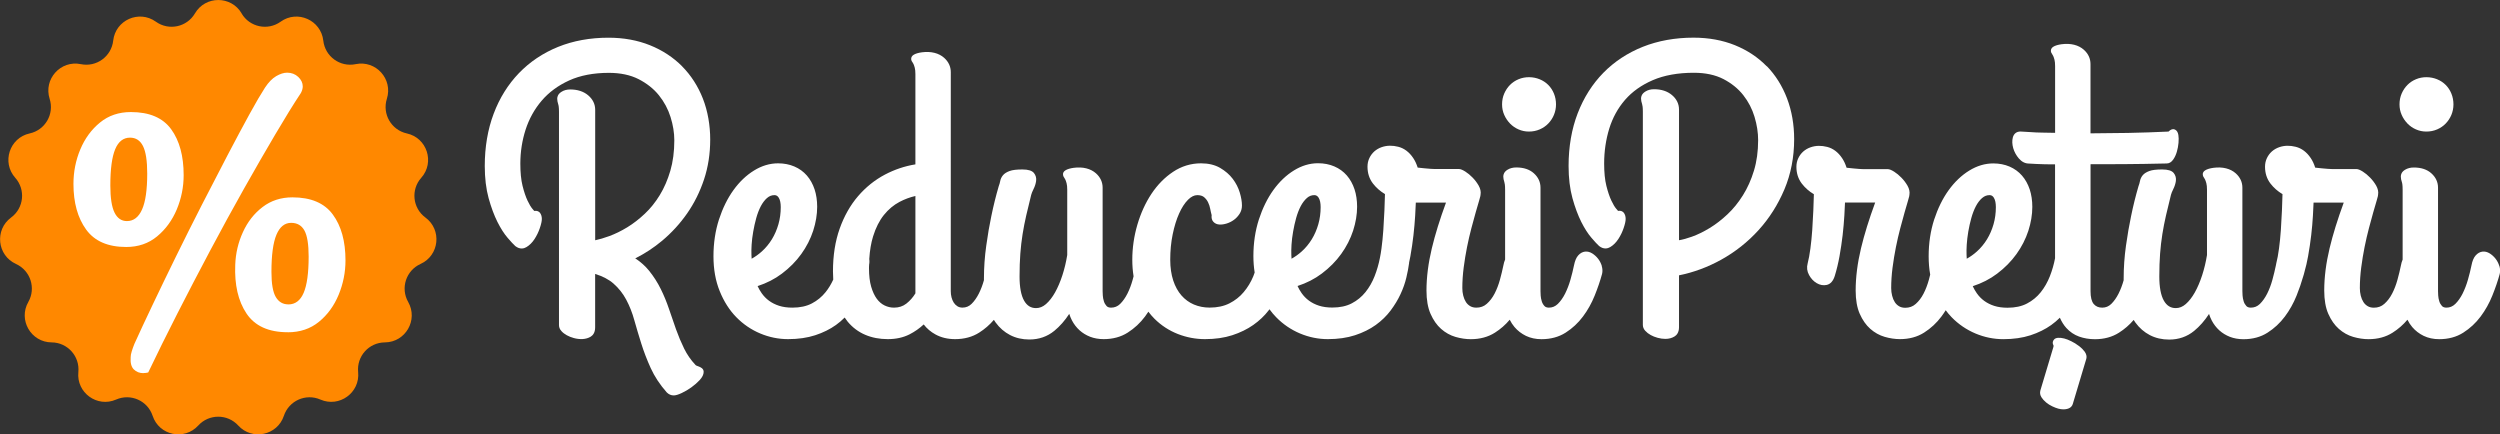
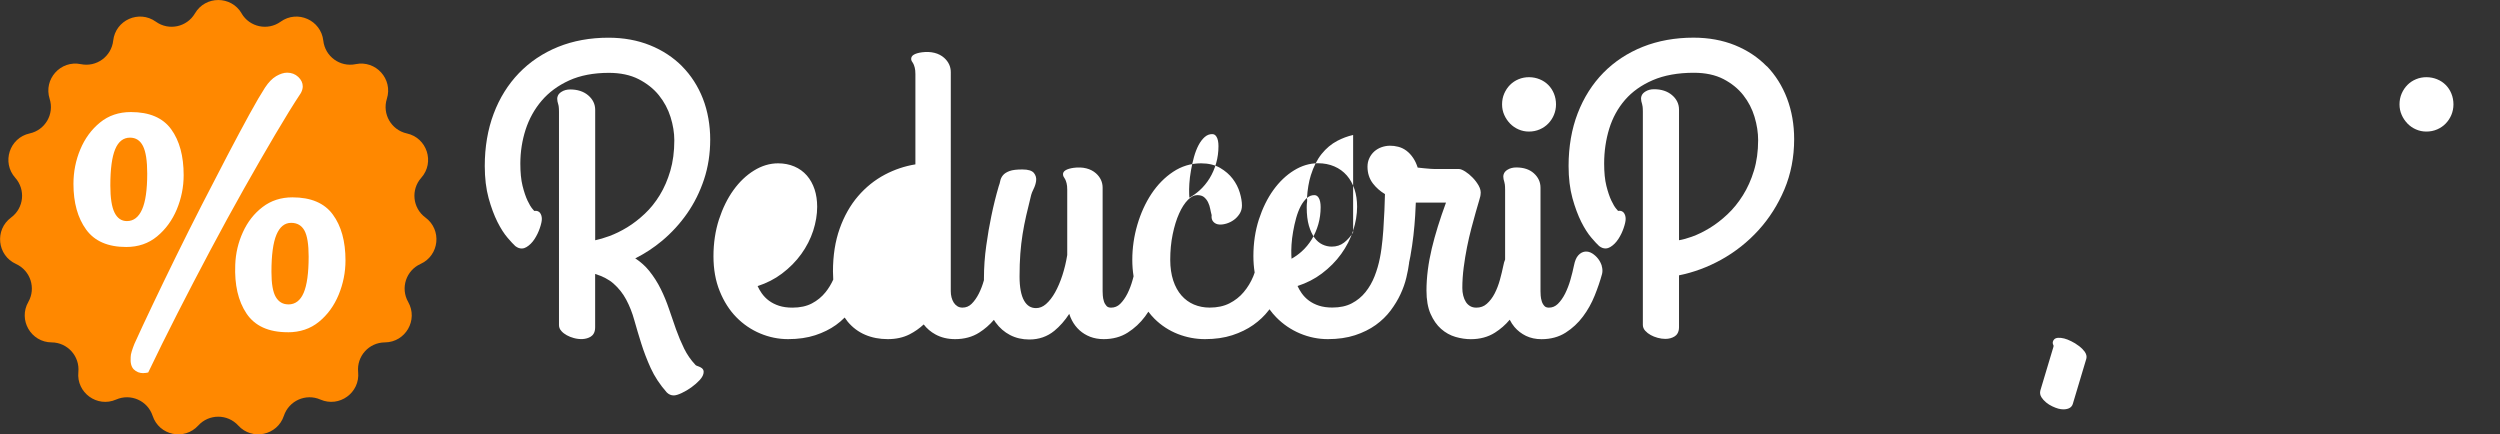
<svg xmlns="http://www.w3.org/2000/svg" id="Layer_2" viewBox="0 0 551.04 95.73">
  <rect x="0" y="0" width="551.04" height="95.73" fill="#333333" stroke="none" />
  <g id="Layer_1-2">
    <path d="m530.64,27.23c.53.54,1.15.98,1.87,1.29.72.32,1.49.48,2.29.48.86,0,1.66-.16,2.39-.48.73-.32,1.37-.75,1.89-1.3.52-.54.94-1.17,1.24-1.89.3-.72.46-1.5.46-2.32s-.15-1.65-.46-2.39c-.3-.73-.72-1.37-1.25-1.9-.53-.53-1.16-.95-1.9-1.25-1.41-.58-3.18-.63-4.66,0-.72.3-1.35.72-1.87,1.25-.53.53-.95,1.16-1.27,1.89-.32.73-.48,1.54-.48,2.39s.16,1.61.48,2.33c.31.71.74,1.34,1.26,1.88Z" fill="#fff" />
    <path d="m332.83,27.23c.53.54,1.15.98,1.87,1.29.72.32,1.49.48,2.29.48.86,0,1.66-.16,2.39-.48.73-.32,1.37-.75,1.89-1.3.52-.54.94-1.17,1.24-1.89.3-.72.46-1.5.46-2.32s-.15-1.65-.46-2.39c-.3-.73-.72-1.37-1.25-1.9s-1.16-.95-1.9-1.25c-1.41-.58-3.18-.63-4.66,0-.72.3-1.35.72-1.87,1.25-.53.53-.95,1.16-1.27,1.89-.32.73-.48,1.54-.48,2.39s.16,1.61.48,2.33c.31.71.74,1.34,1.26,1.88Z" fill="#fff" />
    <path d="m150.36,14.62c-1.97-1.98-4.36-3.55-7.1-4.65-2.74-1.1-5.81-1.66-9.14-1.66-4.05,0-7.79.68-11.12,2.03-3.33,1.35-6.23,3.3-8.62,5.78-2.39,2.48-4.27,5.49-5.57,8.95-1.3,3.45-1.96,7.33-1.96,11.52,0,2.67.29,5.05.85,7.09.56,2.03,1.22,3.79,1.94,5.23.73,1.45,1.49,2.63,2.24,3.5.75.87,1.29,1.46,1.7,1.83,1.02.79,1.9.56,2.45.23.68-.4,1.28-1,1.79-1.78.49-.75.88-1.56,1.17-2.42.3-.88.44-1.54.44-2,0-.55-.14-1.01-.41-1.36-.21-.26-.59-.53-1.27-.42-.1-.11-.24-.27-.41-.48-.32-.37-.68-.98-1.07-1.8-.39-.83-.76-1.92-1.09-3.24-.33-1.32-.49-2.97-.49-4.91,0-2.57.39-5.09,1.16-7.48.77-2.38,1.96-4.53,3.55-6.39,1.58-1.85,3.62-3.35,6.06-4.46,2.44-1.11,5.38-1.67,8.75-1.67,2.54,0,4.75.47,6.55,1.39,1.81.93,3.32,2.12,4.47,3.55,1.16,1.44,2.02,3.05,2.57,4.8.55,1.76.83,3.48.83,5.12,0,2.49-.3,4.75-.88,6.73-.58,1.98-1.36,3.78-2.32,5.35s-2.06,2.95-3.3,4.11c-1.24,1.17-2.54,2.18-3.87,2.99-1.33.81-2.67,1.47-3.99,1.95-1.1.4-2.13.71-3.08.91v-28.75c0-1.26-.53-2.34-1.56-3.21-1.01-.85-2.34-1.28-3.94-1.28-.74,0-1.39.17-1.93.52-.77.48-.94,1.09-.94,1.52,0,.38.08.79.22,1.22.08.22.17.7.17,1.68v47.01c0,.48.18.92.55,1.32.31.35.71.65,1.18.91.45.25.97.46,1.53.61,1.33.37,2.73.32,3.73-.3.45-.28.98-.85.98-2.03v-11.8c1.67.52,3.03,1.23,4.04,2.12,1.15,1.01,2.09,2.2,2.81,3.55.73,1.37,1.33,2.88,1.78,4.51.47,1.66.98,3.4,1.54,5.17.56,1.78,1.26,3.6,2.08,5.41.84,1.84,2.01,3.63,3.53,5.35.45.45.96.67,1.54.67.43,0,1-.17,1.77-.53.71-.33,1.43-.76,2.12-1.25.7-.5,1.31-1.04,1.83-1.6.59-.64.88-1.24.88-1.81,0-.33-.14-.61-.39-.81-.17-.13-.38-.25-.61-.34l-.57-.22c-.11-.04-.19-.1-.28-.21-.98-1.04-1.81-2.24-2.46-3.56-.66-1.35-1.26-2.77-1.78-4.23-.53-1.47-1.04-2.97-1.55-4.49-.52-1.54-1.13-3.03-1.83-4.43-.7-1.42-1.56-2.76-2.56-4-.83-1.03-1.86-1.95-3.05-2.73,2.09-1.04,4.08-2.34,5.92-3.88,2.09-1.75,3.94-3.77,5.51-6.02,1.57-2.25,2.83-4.78,3.73-7.5.91-2.73,1.36-5.69,1.36-8.8s-.54-6.27-1.61-9c-1.07-2.74-2.62-5.14-4.59-7.13Z" fill="#fff" />
    <path d="m458.18,76.23h0c-.5-.39-1.05-.73-1.63-1.01-.58-.29-1.11-.5-1.55-.61-.5-.13-.97-.18-1.39-.15-.79.06-1.04.55-1.12.84-.07.25-.03.53.13.82.03.06.02.19-.01.33l-2.88,9.61c-.14.53-.06,1.04.25,1.52.25.4.59.77,1.01,1.12.41.34.87.63,1.36.86.48.23.93.4,1.33.51.39.1.77.16,1.13.16.27,0,.53-.03.78-.09.87-.2,1.18-.72,1.29-1.11l2.98-9.96c.14-.52,0-1.05-.38-1.58-.33-.44-.75-.86-1.26-1.25Z" fill="#fff" />
-     <path d="m550.88,58.6c-.18-.58-.46-1.12-.83-1.59-.37-.47-.8-.85-1.27-1.15-.52-.32-1.05-.46-1.59-.4-.55.06-1.06.34-1.51.84-.43.48-.74,1.21-.93,2.21-.2.98-.46,2.04-.78,3.15-.31,1.09-.71,2.12-1.17,3.05-.46.91-1,1.68-1.61,2.28-.57.55-1.21.82-1.95.82-.44,0-.77-.12-.99-.36-.27-.3-.47-.64-.59-1.04-.13-.43-.22-.85-.24-1.27-.03-.44-.04-.76-.04-.95v-22.82c0-1.22-.49-2.29-1.46-3.16-.95-.86-2.26-1.29-3.87-1.29-.73,0-1.38.16-1.92.49-.78.46-.95,1.07-.95,1.5,0,.38.08.79.23,1.22.08.22.17.7.17,1.68v15.41c-.17.38-.29.82-.38,1.3-.2.99-.46,2.05-.76,3.15-.3,1.09-.69,2.11-1.17,3.04-.47.91-1.05,1.67-1.73,2.27-.64.57-1.4.84-2.3.84-.52,0-.98-.11-1.35-.33-.39-.23-.7-.52-.95-.91-.26-.4-.46-.88-.59-1.41-.14-.54-.2-1.11-.2-1.68,0-1.46.1-2.99.3-4.52.2-1.55.45-3.06.74-4.51.29-1.43.61-2.83.96-4.16.35-1.33.67-2.5.96-3.52.29-1.02.54-1.87.74-2.54.29-.95.33-1.25.32-1.34.11-.64-.04-1.31-.43-2-.36-.62-.8-1.21-1.33-1.75-.52-.54-1.06-.98-1.61-1.33-.61-.38-1.06-.56-1.43-.56h-5.4c-.22,0-.5-.01-.84-.04l-1.29-.11c-.43-.04-.94-.09-1.53-.16-.26-.82-.59-1.52-.98-2.1-.44-.66-.94-1.2-1.5-1.62-.56-.42-1.17-.71-1.8-.87-1.29-.33-2.5-.31-3.64.08-.62.21-1.16.53-1.62.93-.46.41-.83.9-1.1,1.47-.28.58-.42,1.22-.42,1.91,0,1.42.4,2.67,1.2,3.71.71.92,1.6,1.71,2.65,2.33-.03,1.06-.07,2.26-.12,3.58-.06,1.44-.14,2.89-.24,4.33-.1,1.44-.24,2.82-.41,4.09-.17,1.27-.37,2.37-.6,3.25-.02.07-.03.15-.04.22l-.05.25c-.2.98-.46,2.04-.76,3.15-.3,1.09-.68,2.11-1.15,3.05-.46.91-1,1.68-1.61,2.28-.57.55-1.22.82-2,.82-.44,0-.77-.12-.99-.36-.27-.3-.47-.64-.59-1.04-.13-.43-.22-.85-.24-1.27-.03-.44-.04-.76-.04-.95v-22.82c0-1.22-.49-2.29-1.46-3.16-1.16-1.04-2.89-1.49-4.92-1.22-.36.05-.71.12-1.02.21-.34.1-.61.22-.84.37-.4.27-.49.59-.49.81,0,.29.09.55.26.77.08.1.16.25.25.43.09.19.18.47.28.82.09.34.14.81.14,1.41v14.4c-.25,1.55-.61,3.05-1.07,4.47-.46,1.41-1,2.68-1.61,3.77-.6,1.07-1.27,1.93-2,2.57-.69.6-1.41.89-2.2.89-1.13,0-1.99-.53-2.62-1.63-.67-1.17-1.01-2.97-1.01-5.33,0-1.85.06-3.55.17-5.03.11-1.48.28-2.93.5-4.31.22-1.38.49-2.76.8-4.11.32-1.37.69-2.89,1.1-4.56.08-.31.25-.74.51-1.26.3-.6.49-1.2.57-1.78.09-.67-.07-1.26-.48-1.77-.43-.52-1.26-.78-2.54-.78s-2.19.11-2.82.34c-.65.24-1.15.55-1.47.94-.32.39-.52.83-.61,1.3-.07.36-.17.73-.32,1.11-.62,2.11-1.17,4.33-1.63,6.58-.41,1.93-.79,4.13-1.13,6.53-.34,2.41-.51,4.84-.51,7.22,0,.09,0,.19,0,.28v.11c-.29,1.06-.67,2.05-1.12,2.95-.46.91-1,1.68-1.61,2.28-.57.55-1.22.82-2,.82s-1.4-.26-1.86-.79c-.47-.55-.71-1.5-.71-2.83v-27.99c2.26,0,4.67,0,7.25-.02,2.75-.01,5.96-.07,9.54-.15.55,0,1.04-.29,1.44-.87.34-.48.6-1.05.79-1.7.18-.62.31-1.28.37-1.96.06-.68.05-1.27-.03-1.75-.1-.61-.36-1.01-.76-1.2-.43-.2-.9-.05-1.42.45-2.98.14-6,.24-8.99.3-2.83.05-5.59.08-8.2.09v-15.26c0-1.23-.49-2.29-1.46-3.16-1.16-1.04-2.89-1.49-4.92-1.22-.36.05-.71.12-1.02.21-.34.1-.62.22-.84.37-.31.21-.49.51-.49.85,0,.26.09.5.26.72.08.1.16.25.25.43.09.19.18.47.28.82.09.34.14.81.14,1.41v14.72c-1.03-.02-1.97-.04-2.83-.05-.98-.01-1.82-.05-2.54-.11-.81-.03-1.55-.07-2.26-.13-.87,0-1.47.47-1.69,1.32-.18.71-.15,1.5.09,2.35.24.83.66,1.59,1.24,2.27.64.74,1.39,1.12,2.21,1.12h0c.47.03,1.01.06,1.63.09.53.03,1.19.05,1.97.07.65.01,1.37.02,2.17.02v20.69c-.25,1.34-.64,2.68-1.15,3.99-.51,1.29-1.18,2.47-2.01,3.51-.82,1.02-1.83,1.86-3.02,2.48-1.18.62-2.62.93-4.29.93-1.11,0-2.1-.14-2.94-.41-.84-.27-1.58-.65-2.21-1.11-.63-.46-1.17-1.02-1.62-1.66-.35-.5-.65-1.03-.9-1.57,2-.65,3.8-1.57,5.36-2.75,1.69-1.27,3.12-2.72,4.27-4.32,1.15-1.6,2.03-3.32,2.62-5.12.58-1.8.88-3.58.88-5.29,0-1.39-.19-2.68-.57-3.84-.39-1.17-.96-2.2-1.7-3.05-.75-.86-1.67-1.53-2.74-1.99-1.07-.46-2.28-.7-3.6-.7-1.81,0-3.6.53-5.31,1.59-1.69,1.04-3.21,2.49-4.53,4.32-1.31,1.82-2.38,4-3.19,6.48-.8,2.48-1.21,5.2-1.21,8.08,0,1.4.11,2.76.34,4.04-.09.38-.19.76-.3,1.16-.3,1.09-.69,2.11-1.17,3.04-.47.91-1.05,1.67-1.73,2.27-.64.57-1.4.84-2.3.84-.52,0-.98-.11-1.35-.33-.39-.23-.7-.52-.95-.91-.26-.4-.46-.88-.59-1.41-.14-.54-.21-1.11-.21-1.68,0-1.46.1-2.98.3-4.52.2-1.54.45-3.06.74-4.51.29-1.44.61-2.84.96-4.16.35-1.33.67-2.5.96-3.52.29-1.02.54-1.87.74-2.54.29-.95.33-1.25.32-1.34.11-.64-.04-1.31-.43-2-.36-.62-.8-1.21-1.33-1.75-.52-.54-1.06-.98-1.61-1.33-.61-.38-1.06-.56-1.43-.56h-5.4c-.22,0-.5-.01-.84-.04l-1.29-.11c-.43-.04-.94-.09-1.52-.16-.26-.82-.59-1.52-.98-2.1-.44-.66-.94-1.2-1.5-1.62-.56-.42-1.17-.71-1.8-.87-1.29-.33-2.5-.31-3.64.08-.62.21-1.16.53-1.62.93-.46.41-.83.9-1.1,1.47-.28.58-.42,1.22-.42,1.91,0,1.42.4,2.67,1.2,3.71.71.92,1.6,1.71,2.65,2.33-.03,1.06-.07,2.26-.12,3.58-.06,1.44-.14,2.89-.24,4.33-.1,1.44-.24,2.81-.41,4.09-.17,1.27-.37,2.37-.6,3.25-.24.88-.14,1.75.31,2.56.42.78.99,1.38,1.68,1.79.73.43,1.48.56,2.23.39.81-.19,1.4-.85,1.75-1.96.41-1.33.77-2.8,1.05-4.36.28-1.56.51-3.12.69-4.64.17-1.52.3-2.98.38-4.33.06-1.11.11-2.07.14-2.86h6.65c-1.34,3.64-2.39,7.02-3.12,10.07-.78,3.26-1.18,6.39-1.18,9.31,0,2.05.3,3.78.9,5.14.6,1.36,1.38,2.48,2.32,3.31.94.83,2.01,1.43,3.18,1.77,1.14.33,2.27.5,3.37.5,2.02,0,3.81-.48,5.32-1.44,1.48-.94,2.76-2.13,3.82-3.55.32-.43.64-.9.94-1.38.43.58.86,1.09,1.31,1.55,1.51,1.55,3.28,2.75,5.25,3.58,1.97.83,4.04,1.25,6.14,1.25,2.23,0,4.25-.29,5.99-.86,1.74-.57,3.27-1.33,4.57-2.26.68-.49,1.32-1.03,1.9-1.61.39.89.87,1.65,1.43,2.27.78.86,1.73,1.5,2.81,1.89,1.06.38,2.23.58,3.48.58,2.02,0,3.81-.48,5.31-1.44,1.2-.76,2.29-1.7,3.24-2.81.13.22.26.41.39.59.86,1.18,1.93,2.11,3.18,2.76,1.25.65,2.68.98,4.25.98,2.1,0,3.95-.64,5.5-1.91,1.22-1,2.33-2.26,3.29-3.74.16.51.36.99.6,1.45.43.82.99,1.55,1.66,2.16.67.61,1.46,1.09,2.35,1.44.89.34,1.89.52,2.97.52,2.02,0,3.81-.48,5.31-1.44,1.48-.94,2.76-2.13,3.82-3.55,1.05-1.4,1.92-2.96,2.59-4.63.57-1.42,1.05-2.81,1.48-4.3l.13-.43c.05-.16.09-.31.09-.35.35-1.23.62-2.4.83-3.58.28-1.56.51-3.12.69-4.64.18-1.52.3-2.98.38-4.33.06-1.11.11-2.07.14-2.86h6.65c-1.34,3.64-2.39,7.02-3.12,10.07-.78,3.26-1.18,6.39-1.18,9.31,0,2.05.3,3.78.9,5.14.6,1.36,1.38,2.48,2.32,3.31.94.83,2.01,1.43,3.18,1.77,1.14.33,2.27.5,3.37.5,2.02,0,3.81-.48,5.31-1.44,1.23-.78,2.32-1.73,3.26-2.85.29.59.65,1.13,1.05,1.61.69.81,1.54,1.47,2.53,1.95,1,.48,2.15.73,3.42.73,2.02,0,3.81-.48,5.31-1.44,1.48-.94,2.76-2.13,3.82-3.55,1.05-1.4,1.92-2.96,2.59-4.63.66-1.64,1.21-3.24,1.62-4.75h0c.14-.57.11-1.16-.07-1.77Zm-113.96-14.97c.48-.42,1.01-.62,1.62-.62.41,0,.71.19.95.59.29.48.43,1.17.43,2.07,0,1.29-.17,2.56-.51,3.75-.34,1.19-.82,2.31-1.44,3.32-.62,1.01-1.37,1.92-2.24,2.7-.68.61-1.43,1.15-2.23,1.59,0-.03,0-.06,0-.09-.03-.24-.04-.49-.04-.76-.03-.6-.01-1.35.04-2.25.06-.9.17-1.86.34-2.87.17-1.01.4-2.02.67-3,.27-.97.61-1.85,1.01-2.62.39-.74.86-1.35,1.38-1.81Z" fill="#fff" />
-     <path d="m353.06,58.6c-.18-.58-.46-1.12-.83-1.59-.37-.47-.8-.85-1.27-1.15-.52-.32-1.05-.46-1.59-.4-.55.06-1.06.34-1.51.84-.43.48-.73,1.21-.93,2.21-.2.98-.46,2.03-.78,3.15-.31,1.09-.71,2.12-1.17,3.05-.46.91-1,1.68-1.61,2.28-.57.55-1.21.82-1.96.82-.44,0-.77-.12-.99-.36-.27-.29-.47-.64-.59-1.04-.13-.43-.22-.85-.24-1.27-.03-.44-.04-.76-.04-.96v-22.82c0-1.22-.49-2.29-1.46-3.16-.95-.86-2.26-1.29-3.87-1.29-.73,0-1.38.16-1.92.49-.78.47-.95,1.08-.95,1.5,0,.38.08.79.23,1.22.08.23.17.7.17,1.68v15.41c-.17.38-.29.82-.38,1.3-.2.98-.46,2.04-.76,3.15-.3,1.09-.69,2.11-1.17,3.04-.47.91-1.05,1.67-1.73,2.27-.64.57-1.4.84-2.3.84-.52,0-.98-.11-1.35-.33-.39-.23-.7-.52-.95-.91-.26-.41-.46-.88-.59-1.41-.14-.54-.2-1.1-.2-1.68,0-1.46.1-2.98.3-4.52.2-1.54.45-3.06.74-4.51.29-1.44.61-2.84.96-4.16.35-1.33.67-2.5.96-3.52.29-1.02.54-1.87.74-2.54.29-.95.33-1.25.32-1.34.11-.64-.04-1.31-.43-2-.36-.62-.8-1.21-1.33-1.75-.52-.54-1.06-.98-1.61-1.33-.61-.38-1.06-.56-1.43-.56h-5.4c-.22,0-.5-.01-.84-.04l-1.29-.11c-.43-.04-.94-.09-1.53-.16-.26-.82-.59-1.52-.98-2.1-.44-.66-.94-1.2-1.5-1.62-.56-.42-1.17-.71-1.8-.87-1.29-.33-2.5-.31-3.64.08-.62.21-1.16.53-1.62.93-.46.41-.83.9-1.1,1.47-.28.58-.42,1.22-.42,1.91,0,1.42.4,2.67,1.2,3.71.71.92,1.6,1.71,2.65,2.33-.03,1.06-.07,2.26-.12,3.58-.06,1.44-.14,2.89-.24,4.33-.1,1.44-.24,2.81-.41,4.09-.1.77-.22,1.46-.35,2.1-.26,1.34-.65,2.68-1.16,3.99-.5,1.29-1.18,2.47-2.01,3.51-.82,1.02-1.83,1.86-3.02,2.48-1.18.62-2.62.93-4.29.93-1.11,0-2.1-.14-2.94-.41-.84-.27-1.58-.65-2.21-1.11-.63-.46-1.17-1.02-1.62-1.66-.35-.5-.65-1.03-.9-1.57,2-.65,3.8-1.57,5.36-2.75,1.69-1.27,3.12-2.72,4.27-4.32,1.15-1.6,2.03-3.32,2.62-5.12.58-1.8.88-3.58.88-5.29,0-1.39-.19-2.69-.57-3.84-.39-1.17-.96-2.2-1.7-3.05-.75-.86-1.67-1.53-2.75-1.99-1.07-.46-2.28-.7-3.6-.7-1.81,0-3.6.53-5.31,1.59-1.69,1.04-3.21,2.49-4.53,4.32-1.31,1.82-2.38,4-3.19,6.48-.8,2.48-1.21,5.2-1.21,8.08,0,1.21.09,2.43.28,3.62l-.08.22c-.06.19-.13.38-.21.58-.53,1.29-1.25,2.48-2.12,3.51-.86,1.03-1.92,1.86-3.16,2.49-1.23.62-2.69.93-4.36.93-1.24,0-2.41-.23-3.47-.68-1.05-.45-1.97-1.12-2.74-2-.77-.88-1.38-1.99-1.81-3.29-.43-1.32-.66-2.86-.66-4.58,0-1.98.18-3.86.54-5.6.36-1.74.83-3.29,1.42-4.59.57-1.28,1.23-2.3,1.96-3.03.67-.67,1.36-1.02,2.04-1.02.64,0,1.13.15,1.48.43.38.32.69.71.9,1.15.23.47.39.97.48,1.47.1.52.2.97.31,1.35-.08.63.05,1.13.39,1.49.34.36.78.56,1.32.59.47.03,1-.04,1.59-.22.58-.18,1.12-.45,1.6-.8.49-.35.9-.8,1.24-1.31.36-.55.54-1.17.54-1.85,0-.84-.16-1.8-.48-2.86-.32-1.07-.84-2.09-1.55-3.03-.71-.94-1.65-1.75-2.78-2.41-1.16-.67-2.57-1.01-4.2-1.01-2.23,0-4.31.63-6.18,1.88-1.85,1.23-3.45,2.87-4.77,4.86-1.31,1.98-2.35,4.26-3.09,6.78-.74,2.52-1.12,5.12-1.12,7.73,0,1.24.09,2.46.28,3.64l-.04.17c-.05.2-.1.39-.16.6-.3,1.09-.68,2.11-1.15,3.05-.46.91-1,1.68-1.61,2.28-.57.55-1.22.82-2,.82-.44,0-.77-.12-.99-.36-.27-.3-.47-.64-.59-1.04-.13-.43-.22-.85-.24-1.27-.03-.44-.04-.76-.04-.95v-22.82c0-1.22-.49-2.29-1.46-3.16-1.16-1.04-2.89-1.49-4.92-1.22-.36.05-.71.12-1.02.21-.34.1-.62.22-.84.37-.4.27-.49.59-.49.81,0,.29.09.55.26.77.08.1.16.25.25.43.09.19.18.46.28.82.09.34.14.81.14,1.41v14.4c-.25,1.55-.61,3.05-1.07,4.47-.46,1.41-1,2.68-1.61,3.77-.6,1.07-1.27,1.93-2,2.57-.69.6-1.41.89-2.2.89-1.13,0-1.99-.53-2.62-1.63-.67-1.17-1.01-2.97-1.01-5.33,0-1.85.06-3.55.17-5.03.11-1.48.28-2.93.5-4.31.22-1.38.49-2.76.8-4.11.32-1.37.69-2.89,1.1-4.56.08-.31.25-.74.51-1.26.3-.6.49-1.2.57-1.78.09-.67-.07-1.26-.48-1.77-.43-.52-1.26-.78-2.54-.78s-2.19.11-2.82.34c-.65.24-1.15.55-1.47.94-.32.39-.52.82-.61,1.3-.07.36-.17.73-.32,1.11-.62,2.12-1.17,4.33-1.63,6.58-.41,1.93-.79,4.13-1.12,6.53-.34,2.41-.51,4.84-.51,7.22,0,.09,0,.18,0,.27v.11c-.29,1.06-.67,2.05-1.12,2.95-.46.91-1,1.68-1.61,2.28-.57.55-1.22.82-2,.82-.43,0-.8-.1-1.12-.3-.33-.21-.6-.48-.81-.81-.22-.35-.38-.74-.49-1.17-.11-.44-.16-.9-.16-1.35V15.91c0-1.22-.49-2.29-1.46-3.16-1.16-1.04-2.89-1.49-4.92-1.22-.36.05-.71.12-1.02.21-.34.1-.62.22-.84.37-.31.21-.49.51-.49.85,0,.26.09.51.26.72.08.1.16.25.25.43.09.19.18.46.28.82.09.34.14.81.14,1.41v19.89c-2.35.38-4.6,1.14-6.71,2.25-2.24,1.18-4.24,2.79-5.94,4.77-1.7,1.98-3.06,4.38-4.04,7.14-.98,2.75-1.48,5.91-1.48,9.41,0,.59.02,1.19.06,1.83-.47,1.02-1.03,1.95-1.69,2.77-.82,1.02-1.83,1.86-3.02,2.48-1.18.62-2.62.93-4.29.93-1.11,0-2.1-.14-2.94-.41-.84-.27-1.58-.65-2.21-1.11-.63-.46-1.17-1.02-1.62-1.66-.35-.5-.65-1.03-.9-1.57,2-.65,3.8-1.57,5.36-2.75,1.69-1.27,3.12-2.72,4.27-4.32,1.15-1.6,2.03-3.32,2.62-5.12.58-1.8.88-3.58.88-5.29,0-1.39-.19-2.69-.57-3.84-.39-1.17-.96-2.2-1.7-3.05-.75-.86-1.67-1.53-2.75-1.99-1.07-.46-2.28-.7-3.6-.7-1.81,0-3.6.53-5.31,1.59-1.69,1.04-3.21,2.49-4.53,4.32-1.31,1.82-2.38,4-3.19,6.48-.8,2.48-1.21,5.2-1.21,8.08s.46,5.46,1.38,7.71c.91,2.26,2.14,4.19,3.66,5.74,1.52,1.55,3.28,2.75,5.26,3.58,1.97.83,4.04,1.25,6.14,1.25,2.23,0,4.25-.29,5.99-.86,1.74-.57,3.27-1.33,4.57-2.26.68-.49,1.33-1.04,1.92-1.64.23.35.44.64.67.92,1.06,1.27,2.35,2.24,3.85,2.88,1.49.64,3.17.96,4.98.96s3.4-.35,4.77-1.04c1.16-.59,2.22-1.33,3.15-2.2.68.89,1.55,1.64,2.6,2.21,1.24.68,2.69,1.03,4.32,1.03,2.02,0,3.81-.48,5.31-1.44,1.2-.76,2.29-1.7,3.24-2.81.13.22.26.41.39.59.86,1.18,1.93,2.11,3.18,2.76,1.25.65,2.68.98,4.25.98,2.1,0,3.95-.64,5.5-1.91,1.22-1,2.33-2.26,3.29-3.74.16.51.36.99.6,1.45.43.82.99,1.55,1.66,2.16.67.61,1.46,1.09,2.35,1.44.89.34,1.89.52,2.97.52,2.02,0,3.81-.48,5.31-1.44,1.48-.94,2.76-2.13,3.82-3.55.24-.33.48-.68.73-1.06.44.58.88,1.09,1.35,1.56,1.49,1.48,3.22,2.6,5.15,3.36,1.92.75,3.93,1.13,5.98,1.13,2.23,0,4.26-.29,6.01-.86,1.75-.57,3.31-1.33,4.63-2.26,1.32-.93,2.46-2,3.38-3.2.07-.09.13-.17.2-.26.47.65.95,1.23,1.47,1.75,1.51,1.55,3.28,2.75,5.25,3.58,1.97.83,4.04,1.25,6.14,1.25,2.23,0,4.25-.29,5.99-.86,1.74-.57,3.27-1.33,4.57-2.26,1.29-.93,2.4-2.01,3.29-3.2.88-1.18,1.62-2.4,2.18-3.62.57-1.22,1-2.45,1.28-3.65.28-1.18.48-2.25.6-3.18,0-.06,0-.11,0-.13l.07-.33c.07-.34.15-.68.21-1.03.28-1.57.51-3.13.68-4.64.17-1.52.3-2.98.38-4.33.06-1.11.11-2.07.14-2.86h6.65c-1.34,3.64-2.39,7.02-3.12,10.07-.78,3.26-1.18,6.39-1.18,9.31,0,2.05.3,3.78.9,5.14.6,1.36,1.38,2.48,2.32,3.31.94.83,2.01,1.43,3.18,1.77,1.14.33,2.27.5,3.37.5,2.02,0,3.81-.48,5.32-1.44,1.23-.78,2.32-1.73,3.26-2.85.29.59.65,1.13,1.05,1.61.69.81,1.54,1.47,2.53,1.95,1,.48,2.15.73,3.42.73,2.02,0,3.81-.48,5.32-1.44,1.48-.94,2.76-2.13,3.82-3.55,1.05-1.4,1.92-2.96,2.59-4.63.66-1.64,1.21-3.24,1.62-4.76.14-.55.11-1.15-.07-1.76h0Zm-64.98-14.97c.48-.42,1.01-.62,1.62-.62.41,0,.71.19.96.59.29.48.43,1.17.43,2.07,0,1.29-.17,2.55-.51,3.75-.34,1.19-.82,2.31-1.44,3.32-.62,1.01-1.37,1.92-2.24,2.7-.68.61-1.43,1.15-2.23,1.59,0-.03,0-.06,0-.09-.03-.25-.04-.49-.04-.76-.03-.59-.01-1.35.04-2.25.06-.9.17-1.86.35-2.87.17-1.01.4-2.02.67-3,.27-.97.61-1.85,1.01-2.62.39-.74.86-1.35,1.38-1.81Zm-96.48,13.45c.12-1.88.4-3.55.84-4.97.59-1.91,1.4-3.5,2.39-4.73.99-1.23,2.15-2.2,3.44-2.88,1.13-.59,2.3-1.03,3.5-1.3v21.46c-.54.89-1.21,1.64-1.98,2.25-.78.61-1.68.9-2.74.9-.71,0-1.41-.16-2.07-.48-.65-.31-1.23-.81-1.72-1.47-.5-.68-.92-1.58-1.24-2.67-.32-1.1-.48-2.47-.48-4.05,0-.17,0-.33.01-.49l.03-.43c.01-.08.03-.17.04-.25.03-.28.02-.57-.02-.89Zm-22.51-13.45c.48-.42,1.01-.62,1.62-.62.41,0,.71.19.95.59.29.47.43,1.17.43,2.07,0,1.29-.17,2.56-.51,3.75-.34,1.19-.82,2.31-1.44,3.32-.62,1.01-1.37,1.92-2.24,2.7-.68.61-1.43,1.15-2.23,1.59,0-.03,0-.06,0-.09-.03-.24-.04-.49-.04-.76-.03-.59-.01-1.35.04-2.25.06-.9.17-1.86.35-2.87.17-1.01.4-2.02.67-3,.27-.97.61-1.85,1.01-2.62.39-.74.86-1.35,1.38-1.81Z" fill="#fff" />
+     <path d="m353.06,58.6c-.18-.58-.46-1.12-.83-1.59-.37-.47-.8-.85-1.27-1.15-.52-.32-1.05-.46-1.59-.4-.55.06-1.06.34-1.51.84-.43.48-.73,1.21-.93,2.21-.2.98-.46,2.03-.78,3.15-.31,1.09-.71,2.12-1.17,3.05-.46.91-1,1.68-1.61,2.28-.57.55-1.21.82-1.96.82-.44,0-.77-.12-.99-.36-.27-.29-.47-.64-.59-1.04-.13-.43-.22-.85-.24-1.27-.03-.44-.04-.76-.04-.96v-22.82c0-1.22-.49-2.29-1.46-3.16-.95-.86-2.26-1.29-3.87-1.29-.73,0-1.38.16-1.92.49-.78.47-.95,1.08-.95,1.5,0,.38.08.79.23,1.22.08.23.17.7.17,1.68v15.41c-.17.38-.29.82-.38,1.3-.2.98-.46,2.04-.76,3.15-.3,1.09-.69,2.11-1.17,3.04-.47.91-1.05,1.67-1.73,2.27-.64.57-1.4.84-2.3.84-.52,0-.98-.11-1.35-.33-.39-.23-.7-.52-.95-.91-.26-.41-.46-.88-.59-1.41-.14-.54-.2-1.1-.2-1.68,0-1.46.1-2.98.3-4.52.2-1.54.45-3.06.74-4.51.29-1.44.61-2.84.96-4.16.35-1.33.67-2.5.96-3.52.29-1.02.54-1.87.74-2.54.29-.95.33-1.25.32-1.34.11-.64-.04-1.31-.43-2-.36-.62-.8-1.21-1.33-1.75-.52-.54-1.06-.98-1.61-1.33-.61-.38-1.06-.56-1.43-.56h-5.4c-.22,0-.5-.01-.84-.04l-1.29-.11c-.43-.04-.94-.09-1.53-.16-.26-.82-.59-1.52-.98-2.1-.44-.66-.94-1.2-1.5-1.62-.56-.42-1.17-.71-1.8-.87-1.29-.33-2.5-.31-3.64.08-.62.21-1.16.53-1.62.93-.46.41-.83.9-1.1,1.47-.28.58-.42,1.22-.42,1.91,0,1.42.4,2.67,1.2,3.71.71.92,1.6,1.71,2.65,2.33-.03,1.06-.07,2.26-.12,3.58-.06,1.44-.14,2.89-.24,4.33-.1,1.44-.24,2.81-.41,4.09-.1.77-.22,1.46-.35,2.1-.26,1.34-.65,2.68-1.16,3.99-.5,1.29-1.18,2.47-2.01,3.51-.82,1.02-1.83,1.86-3.02,2.48-1.18.62-2.62.93-4.29.93-1.11,0-2.1-.14-2.94-.41-.84-.27-1.58-.65-2.21-1.11-.63-.46-1.17-1.02-1.62-1.66-.35-.5-.65-1.03-.9-1.57,2-.65,3.8-1.57,5.36-2.75,1.69-1.27,3.12-2.72,4.27-4.32,1.15-1.6,2.03-3.32,2.62-5.12.58-1.8.88-3.58.88-5.29,0-1.39-.19-2.69-.57-3.84-.39-1.17-.96-2.2-1.7-3.05-.75-.86-1.67-1.53-2.75-1.99-1.07-.46-2.28-.7-3.6-.7-1.81,0-3.6.53-5.31,1.59-1.69,1.04-3.21,2.49-4.53,4.32-1.31,1.82-2.38,4-3.19,6.48-.8,2.48-1.21,5.2-1.21,8.08,0,1.21.09,2.43.28,3.62l-.08.22c-.06.19-.13.38-.21.58-.53,1.29-1.25,2.48-2.12,3.51-.86,1.03-1.92,1.86-3.16,2.49-1.23.62-2.69.93-4.36.93-1.24,0-2.41-.23-3.47-.68-1.05-.45-1.97-1.12-2.74-2-.77-.88-1.38-1.99-1.81-3.29-.43-1.32-.66-2.86-.66-4.58,0-1.98.18-3.86.54-5.6.36-1.74.83-3.29,1.42-4.59.57-1.28,1.23-2.3,1.96-3.03.67-.67,1.36-1.02,2.04-1.02.64,0,1.13.15,1.48.43.38.32.69.71.9,1.15.23.47.39.97.48,1.47.1.52.2.97.31,1.35-.08.63.05,1.13.39,1.49.34.36.78.56,1.32.59.47.03,1-.04,1.59-.22.58-.18,1.12-.45,1.6-.8.49-.35.9-.8,1.24-1.31.36-.55.54-1.17.54-1.85,0-.84-.16-1.8-.48-2.86-.32-1.07-.84-2.09-1.55-3.03-.71-.94-1.65-1.75-2.78-2.41-1.16-.67-2.57-1.01-4.2-1.01-2.23,0-4.31.63-6.18,1.88-1.85,1.23-3.45,2.87-4.77,4.86-1.31,1.98-2.35,4.26-3.09,6.78-.74,2.52-1.12,5.12-1.12,7.73,0,1.24.09,2.46.28,3.64l-.04.17c-.05.2-.1.39-.16.6-.3,1.09-.68,2.11-1.15,3.05-.46.91-1,1.68-1.61,2.28-.57.55-1.22.82-2,.82-.44,0-.77-.12-.99-.36-.27-.3-.47-.64-.59-1.04-.13-.43-.22-.85-.24-1.27-.03-.44-.04-.76-.04-.95v-22.82c0-1.22-.49-2.29-1.46-3.16-1.16-1.04-2.89-1.49-4.92-1.22-.36.05-.71.12-1.02.21-.34.1-.62.22-.84.37-.4.27-.49.59-.49.81,0,.29.09.55.26.77.08.1.16.25.25.43.09.19.18.46.28.82.09.34.14.81.14,1.41v14.4c-.25,1.55-.61,3.05-1.07,4.47-.46,1.41-1,2.68-1.61,3.77-.6,1.07-1.27,1.93-2,2.57-.69.6-1.41.89-2.2.89-1.13,0-1.99-.53-2.62-1.63-.67-1.17-1.01-2.97-1.01-5.33,0-1.85.06-3.55.17-5.03.11-1.48.28-2.93.5-4.31.22-1.38.49-2.76.8-4.11.32-1.37.69-2.89,1.1-4.56.08-.31.25-.74.51-1.26.3-.6.49-1.2.57-1.78.09-.67-.07-1.26-.48-1.77-.43-.52-1.26-.78-2.54-.78s-2.19.11-2.82.34c-.65.24-1.15.55-1.47.94-.32.39-.52.82-.61,1.3-.07.36-.17.73-.32,1.11-.62,2.12-1.17,4.33-1.63,6.58-.41,1.93-.79,4.13-1.12,6.53-.34,2.41-.51,4.84-.51,7.22,0,.09,0,.18,0,.27v.11c-.29,1.06-.67,2.05-1.12,2.95-.46.91-1,1.68-1.61,2.28-.57.55-1.22.82-2,.82-.43,0-.8-.1-1.12-.3-.33-.21-.6-.48-.81-.81-.22-.35-.38-.74-.49-1.17-.11-.44-.16-.9-.16-1.35V15.91c0-1.22-.49-2.29-1.46-3.16-1.16-1.04-2.89-1.49-4.92-1.22-.36.05-.71.12-1.02.21-.34.1-.62.22-.84.37-.31.21-.49.51-.49.85,0,.26.09.51.26.72.08.1.16.25.25.43.09.19.18.46.28.82.09.34.14.81.14,1.41v19.89c-2.35.38-4.6,1.14-6.71,2.25-2.24,1.18-4.24,2.79-5.94,4.77-1.7,1.98-3.06,4.38-4.04,7.14-.98,2.75-1.48,5.91-1.48,9.41,0,.59.02,1.19.06,1.83-.47,1.02-1.03,1.95-1.69,2.77-.82,1.02-1.83,1.86-3.02,2.48-1.18.62-2.62.93-4.29.93-1.11,0-2.1-.14-2.94-.41-.84-.27-1.58-.65-2.21-1.11-.63-.46-1.17-1.02-1.62-1.66-.35-.5-.65-1.03-.9-1.57,2-.65,3.8-1.57,5.36-2.75,1.69-1.27,3.12-2.72,4.27-4.32,1.15-1.6,2.03-3.32,2.62-5.12.58-1.8.88-3.58.88-5.29,0-1.39-.19-2.69-.57-3.84-.39-1.17-.96-2.2-1.7-3.05-.75-.86-1.67-1.53-2.75-1.99-1.07-.46-2.28-.7-3.6-.7-1.81,0-3.6.53-5.31,1.59-1.69,1.04-3.21,2.49-4.53,4.32-1.31,1.82-2.38,4-3.19,6.48-.8,2.48-1.21,5.2-1.21,8.08s.46,5.46,1.38,7.71c.91,2.26,2.14,4.19,3.66,5.74,1.52,1.55,3.28,2.75,5.26,3.58,1.97.83,4.04,1.25,6.14,1.25,2.23,0,4.25-.29,5.99-.86,1.74-.57,3.27-1.33,4.57-2.26.68-.49,1.33-1.04,1.92-1.64.23.35.44.64.67.92,1.06,1.27,2.35,2.24,3.85,2.88,1.49.64,3.17.96,4.98.96s3.4-.35,4.77-1.04c1.16-.59,2.22-1.33,3.15-2.2.68.89,1.55,1.64,2.6,2.21,1.24.68,2.69,1.03,4.32,1.03,2.02,0,3.81-.48,5.31-1.44,1.2-.76,2.29-1.7,3.24-2.81.13.22.26.41.39.59.86,1.18,1.93,2.11,3.18,2.76,1.25.65,2.68.98,4.25.98,2.1,0,3.95-.64,5.5-1.91,1.22-1,2.33-2.26,3.29-3.74.16.51.36.99.6,1.45.43.82.99,1.55,1.66,2.16.67.61,1.46,1.09,2.35,1.44.89.34,1.89.52,2.97.52,2.02,0,3.81-.48,5.31-1.44,1.48-.94,2.76-2.13,3.82-3.55.24-.33.48-.68.73-1.06.44.58.88,1.09,1.35,1.56,1.49,1.48,3.22,2.6,5.15,3.36,1.92.75,3.93,1.13,5.98,1.13,2.23,0,4.26-.29,6.01-.86,1.75-.57,3.31-1.33,4.63-2.26,1.32-.93,2.46-2,3.38-3.2.07-.09.13-.17.2-.26.47.65.95,1.23,1.47,1.75,1.51,1.55,3.28,2.75,5.25,3.58,1.97.83,4.04,1.25,6.14,1.25,2.23,0,4.25-.29,5.99-.86,1.74-.57,3.27-1.33,4.57-2.26,1.29-.93,2.4-2.01,3.29-3.2.88-1.18,1.62-2.4,2.18-3.62.57-1.22,1-2.45,1.28-3.65.28-1.18.48-2.25.6-3.18,0-.06,0-.11,0-.13l.07-.33c.07-.34.15-.68.21-1.03.28-1.57.51-3.13.68-4.64.17-1.52.3-2.98.38-4.33.06-1.11.11-2.07.14-2.86h6.65c-1.34,3.64-2.39,7.02-3.12,10.07-.78,3.26-1.18,6.39-1.18,9.31,0,2.05.3,3.78.9,5.14.6,1.36,1.38,2.48,2.32,3.31.94.83,2.01,1.43,3.18,1.77,1.14.33,2.27.5,3.37.5,2.02,0,3.81-.48,5.32-1.44,1.23-.78,2.32-1.73,3.26-2.85.29.59.65,1.13,1.05,1.61.69.81,1.54,1.47,2.53,1.95,1,.48,2.15.73,3.42.73,2.02,0,3.81-.48,5.32-1.44,1.48-.94,2.76-2.13,3.82-3.55,1.05-1.4,1.92-2.96,2.59-4.63.66-1.64,1.21-3.24,1.62-4.76.14-.55.11-1.15-.07-1.76h0Zm-64.98-14.97c.48-.42,1.01-.62,1.62-.62.41,0,.71.19.96.59.29.48.43,1.17.43,2.07,0,1.29-.17,2.55-.51,3.75-.34,1.19-.82,2.31-1.44,3.32-.62,1.01-1.37,1.92-2.24,2.7-.68.61-1.43,1.15-2.23,1.59,0-.03,0-.06,0-.09-.03-.25-.04-.49-.04-.76-.03-.59-.01-1.35.04-2.25.06-.9.17-1.86.35-2.87.17-1.01.4-2.02.67-3,.27-.97.61-1.85,1.01-2.62.39-.74.86-1.35,1.38-1.81Zc.12-1.88.4-3.55.84-4.97.59-1.91,1.4-3.5,2.39-4.73.99-1.23,2.15-2.2,3.44-2.88,1.13-.59,2.3-1.03,3.5-1.3v21.46c-.54.89-1.21,1.64-1.98,2.25-.78.61-1.68.9-2.74.9-.71,0-1.41-.16-2.07-.48-.65-.31-1.23-.81-1.72-1.47-.5-.68-.92-1.58-1.24-2.67-.32-1.1-.48-2.47-.48-4.05,0-.17,0-.33.01-.49l.03-.43c.01-.08.03-.17.04-.25.03-.28.02-.57-.02-.89Zm-22.51-13.45c.48-.42,1.01-.62,1.62-.62.41,0,.71.19.95.59.29.47.43,1.17.43,2.07,0,1.29-.17,2.56-.51,3.75-.34,1.19-.82,2.31-1.44,3.32-.62,1.01-1.37,1.92-2.24,2.7-.68.61-1.43,1.15-2.23,1.59,0-.03,0-.06,0-.09-.03-.24-.04-.49-.04-.76-.03-.59-.01-1.35.04-2.25.06-.9.17-1.86.35-2.87.17-1.01.4-2.02.67-3,.27-.97.61-1.85,1.01-2.62.39-.74.86-1.35,1.38-1.81Z" fill="#fff" />
    <path d="m389.42,14.62c-1.93-1.99-4.29-3.55-7.02-4.66-2.73-1.1-5.79-1.66-9.12-1.66-4.05,0-7.81.68-11.16,2.01-3.36,1.34-6.29,3.27-8.71,5.73-2.42,2.47-4.33,5.47-5.66,8.93-1.33,3.45-2.01,7.36-2.01,11.61,0,2.67.29,5.05.85,7.09.56,2.03,1.22,3.78,1.94,5.23.73,1.45,1.49,2.63,2.24,3.5.75.87,1.29,1.46,1.7,1.83,1.02.79,1.89.56,2.45.23.68-.4,1.28-1,1.79-1.78.49-.75.88-1.56,1.17-2.42.3-.88.44-1.54.44-2,0-.55-.14-1.01-.41-1.36-.21-.26-.59-.53-1.27-.42-.1-.11-.23-.27-.41-.48-.32-.37-.68-.98-1.07-1.8-.39-.83-.76-1.92-1.09-3.24-.33-1.32-.49-2.97-.49-4.91,0-2.69.38-5.27,1.12-7.69.74-2.39,1.91-4.53,3.48-6.34,1.57-1.81,3.62-3.27,6.12-4.35,2.5-1.08,5.55-1.63,9.06-1.63,2.54,0,4.73.47,6.51,1.39,1.79.93,3.26,2.12,4.38,3.55,1.13,1.44,1.96,3.05,2.48,4.79.53,1.76.79,3.48.79,5.12,0,2.45-.31,4.72-.92,6.72-.61,2.01-1.43,3.84-2.43,5.43-1,1.6-2.14,3.01-3.41,4.2-1.27,1.2-2.6,2.22-3.93,3.03-1.34.81-2.66,1.46-3.93,1.91-1.03.37-1.98.63-2.82.77v-28.79c0-1.26-.53-2.34-1.56-3.21-1.01-.85-2.34-1.28-3.94-1.28-.74,0-1.39.17-1.93.52-.77.48-.94,1.09-.94,1.52,0,.38.08.79.23,1.22.08.23.17.7.17,1.68v47.01c0,.48.18.92.55,1.32.31.34.71.65,1.18.91.45.25.97.46,1.53.61.57.16,1.15.24,1.71.24.76,0,1.44-.18,2.02-.54.45-.28.98-.85.98-2.03v-11.44c3.2-.64,6.33-1.8,9.29-3.44,3.09-1.71,5.86-3.9,8.23-6.51,2.37-2.6,4.29-5.63,5.71-8.99,1.42-3.37,2.15-7.09,2.15-11.06,0-3.23-.53-6.26-1.57-9-1.04-2.74-2.55-5.14-4.48-7.13Z" fill="#fff" />
    <path d="m53.24,2.95h0c1.77,3.03,5.77,3.88,8.62,1.83h0c3.7-2.66,8.89-.34,9.4,4.18h0c.39,3.49,3.69,5.89,7.13,5.18h0c4.46-.92,8.26,3.3,6.88,7.64h0c-1.06,3.34.98,6.88,4.4,7.63h0c4.45.97,6.21,6.38,3.18,9.78h0c-2.33,2.62-1.91,6.68.92,8.76h0c3.67,2.7,3.08,8.35-1.08,10.23h0c-3.2,1.45-4.46,5.33-2.72,8.38h0c2.25,3.96-.59,8.88-5.14,8.91h0c-3.51.02-6.24,3.05-5.89,6.55h0c.45,4.53-4.15,7.87-8.32,6.05h0c-3.21-1.41-6.94.25-8.05,3.58h0c-1.43,4.32-6.99,5.51-10.06,2.14h0c-2.36-2.59-6.45-2.59-8.81,0h0c-3.07,3.37-8.63,2.19-10.06-2.14h0c-1.1-3.33-4.83-4.99-8.05-3.58h0c-4.17,1.83-8.77-1.51-8.32-6.05h0c.35-3.49-2.39-6.53-5.89-6.55h0c-4.56-.03-7.4-4.95-5.14-8.91h0c1.74-3.05.47-6.93-2.72-8.38h0c-4.15-1.88-4.74-7.53-1.08-10.23h0c2.83-2.08,3.25-6.14.92-8.76h0c-3.03-3.4-1.27-8.81,3.18-9.78h0c3.43-.75,5.47-4.28,4.4-7.63h0c-1.38-4.34,2.42-8.56,6.88-7.64h0c3.44.71,6.74-1.69,7.13-5.18h0c.5-4.53,5.69-6.84,9.4-4.18h0c2.85,2.05,6.84,1.2,8.62-1.83h0c2.3-3.93,7.98-3.93,10.29,0Z" fill="#f80" />
    <path d="m27.83,54.44c-4.04,0-6.99-1.28-8.85-3.85-1.86-2.57-2.79-5.92-2.79-10.05,0-2.66.5-5.2,1.51-7.61,1.01-2.41,2.45-4.38,4.34-5.92,1.88-1.54,4.15-2.31,6.81-2.31,4.08,0,7.04,1.26,8.88,3.79,1.84,2.53,2.75,5.9,2.75,10.12,0,2.62-.51,5.13-1.51,7.54-1.01,2.41-2.46,4.39-4.34,5.95-1.88,1.56-4.15,2.34-6.82,2.34Zm.14-5.71c1.47,0,2.58-.85,3.34-2.55.76-1.7,1.14-4.34,1.14-7.92,0-2.8-.31-4.82-.93-6.06-.62-1.24-1.57-1.86-2.86-1.86-1.47,0-2.56.85-3.27,2.55-.71,1.7-1.07,4.36-1.07,7.99,0,2.75.31,4.75.93,5.99s1.53,1.86,2.72,1.86Zm3.65,33.52c-.87,0-1.58-.28-2.13-.83s-.78-1.45-.69-2.68c0-.37.08-.8.24-1.31.16-.51.35-1.06.59-1.65,1.1-2.43,2.44-5.31,4.03-8.64,1.58-3.33,3.3-6.88,5.16-10.67,1.86-3.79,3.76-7.58,5.71-11.39,1.95-3.81,3.82-7.42,5.61-10.84,1.79-3.42,3.4-6.42,4.82-9.02,1.42-2.59,2.57-4.55,3.44-5.89.78-1.19,1.61-2.04,2.48-2.55.87-.5,1.67-.76,2.41-.76.96,0,1.78.31,2.44.93.66.62,1,1.32,1,2.1,0,.46-.14.94-.41,1.45-1.61,2.43-3.49,5.47-5.64,9.12-2.16,3.65-4.46,7.65-6.92,12.01-2.46,4.36-4.93,8.89-7.43,13.59-2.5,4.71-4.92,9.35-7.26,13.94-2.34,4.59-4.47,8.9-6.4,12.94-.18.05-.36.08-.52.1-.16.02-.33.03-.52.03Zm31.8-9.02c-4.22,0-7.25-1.38-9.09-4.13-1.84-2.75-2.66-6.33-2.48-10.74.09-2.52.65-4.92,1.69-7.19,1.03-2.27,2.48-4.12,4.34-5.54,1.86-1.42,4.05-2.13,6.57-2.13,4.08,0,7.06,1.26,8.91,3.79,1.86,2.52,2.79,5.9,2.79,10.12,0,2.62-.51,5.14-1.51,7.57-1.01,2.43-2.46,4.42-4.34,5.95-1.88,1.54-4.18,2.31-6.88,2.31Zm.14-6.13c1.51,0,2.64-.85,3.37-2.55.73-1.7,1.1-4.36,1.1-7.99,0-2.71-.31-4.62-.93-5.75-.62-1.12-1.59-1.69-2.93-1.69-1.42,0-2.5.87-3.24,2.62-.73,1.74-1.1,4.47-1.1,8.19,0,2.62.32,4.46.96,5.54.64,1.08,1.56,1.62,2.75,1.62Z" fill="#fff" />
  </g>
</svg>